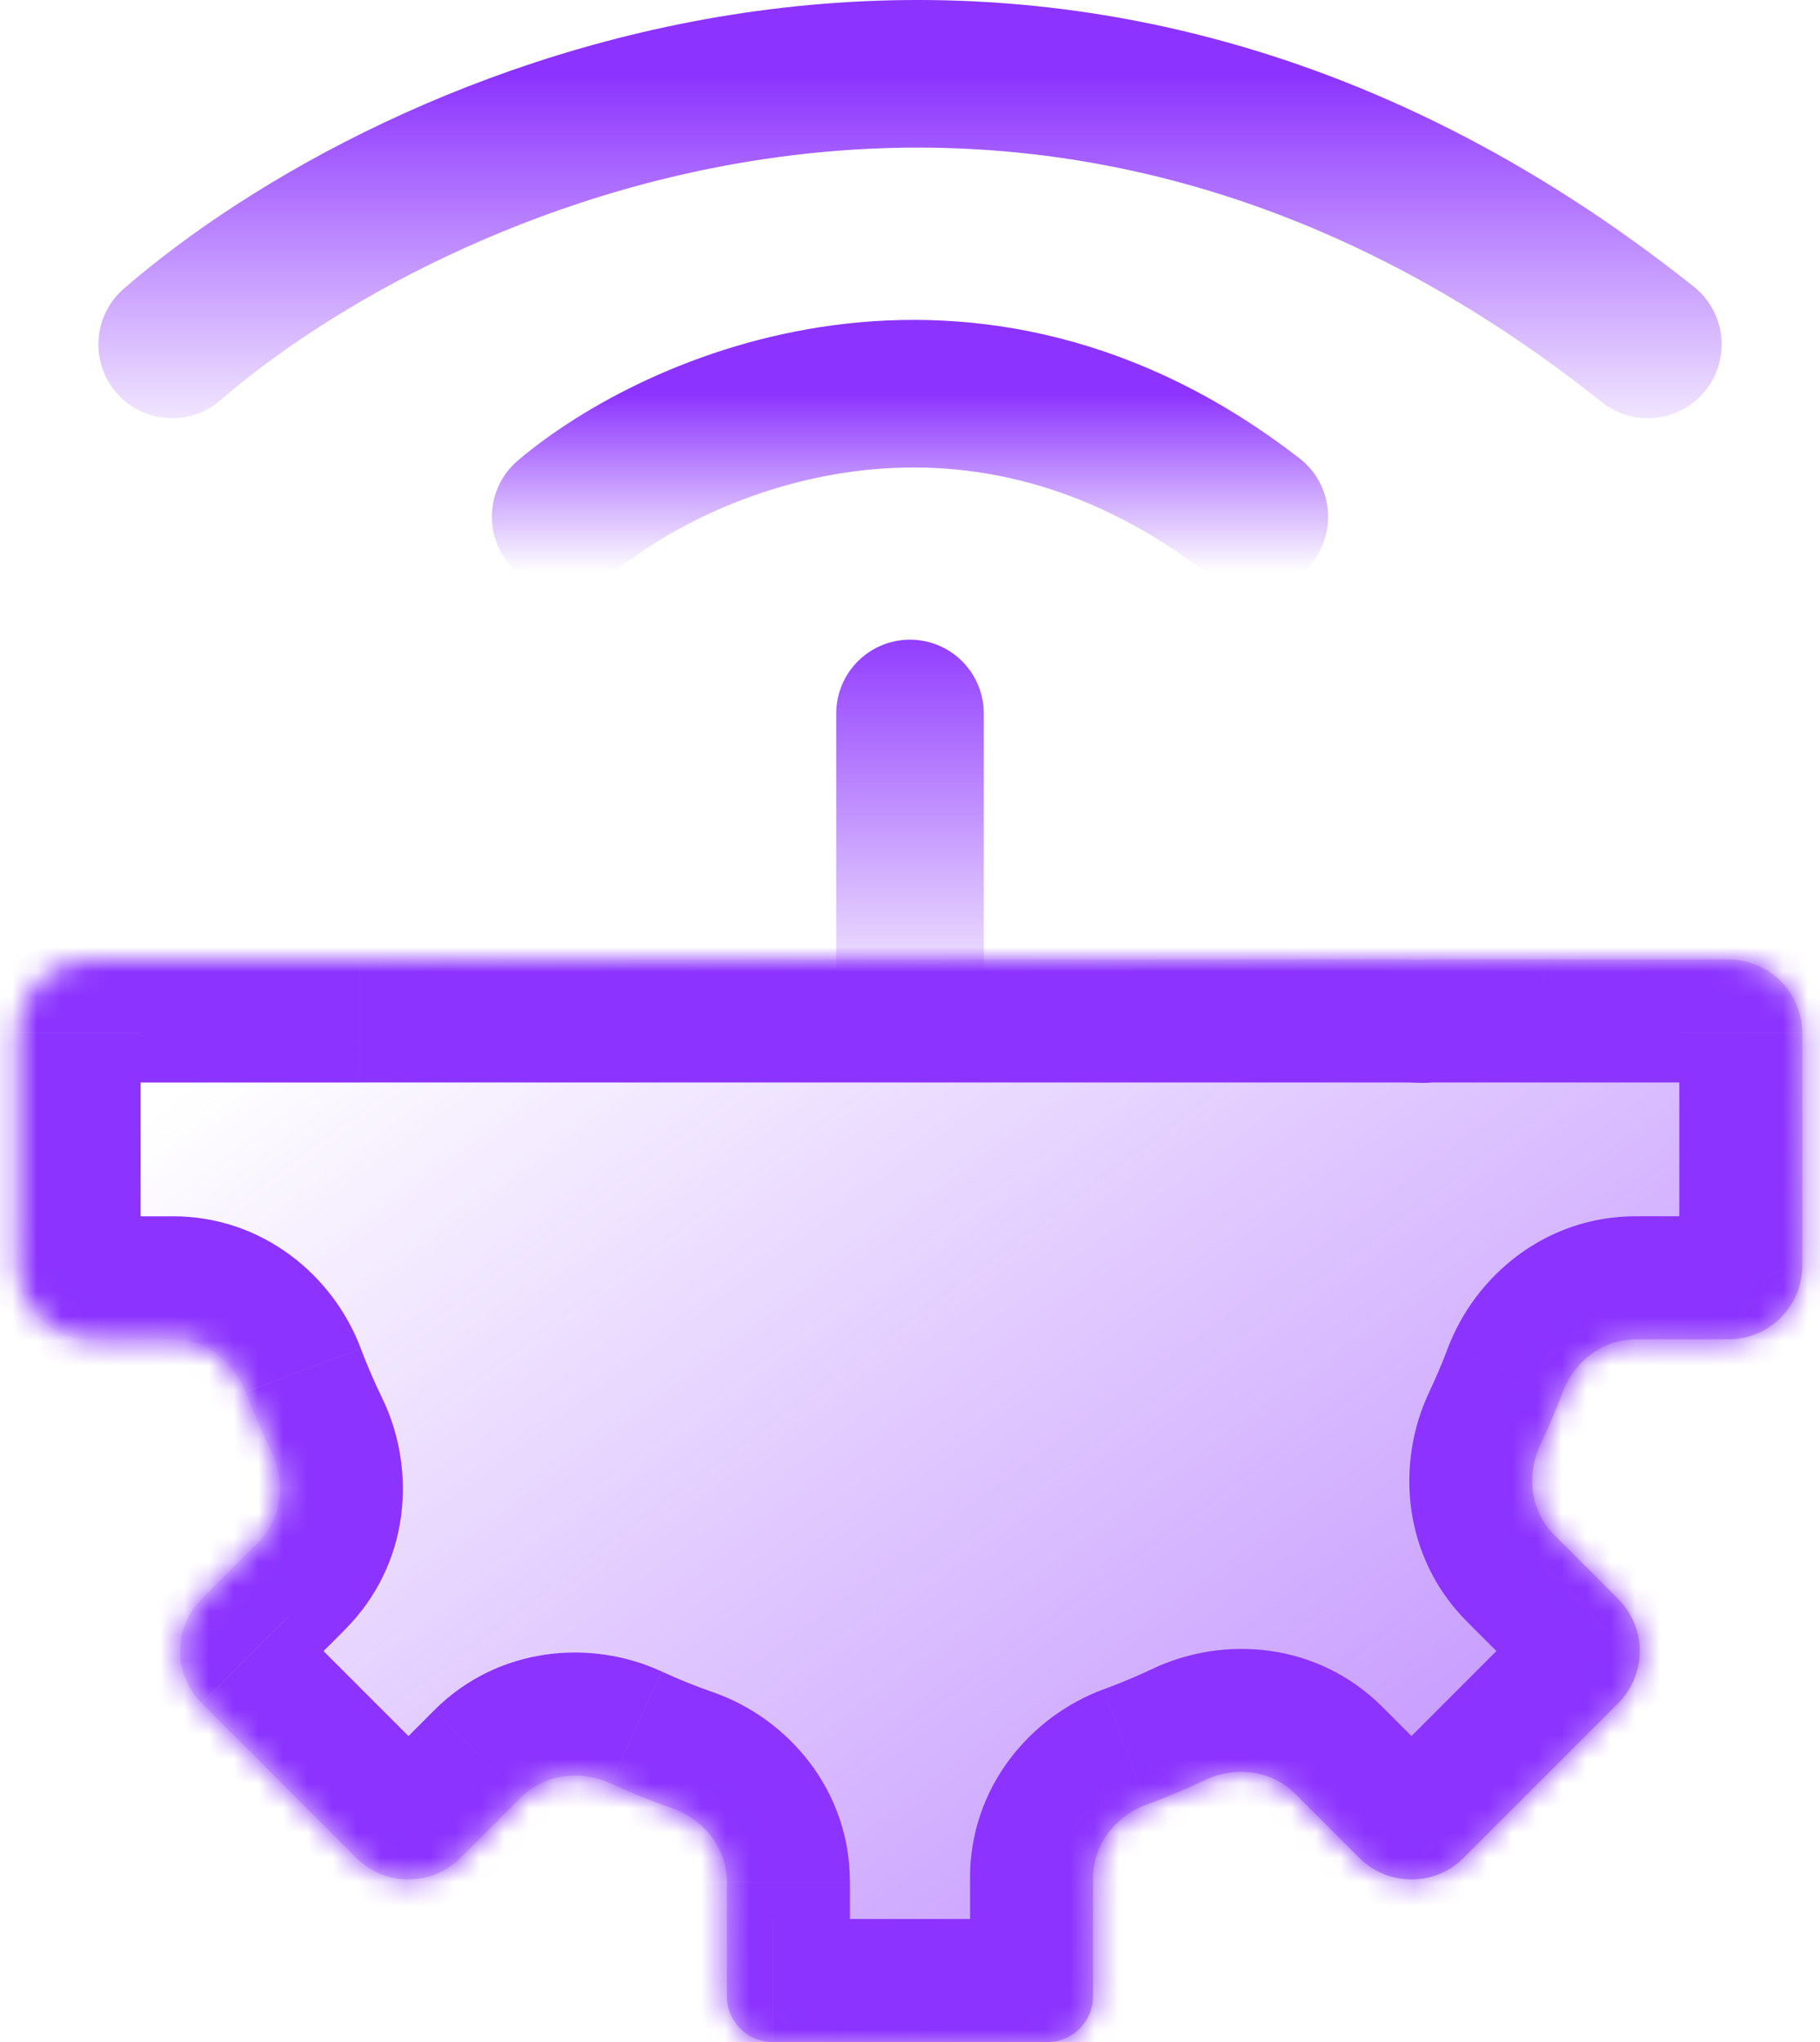
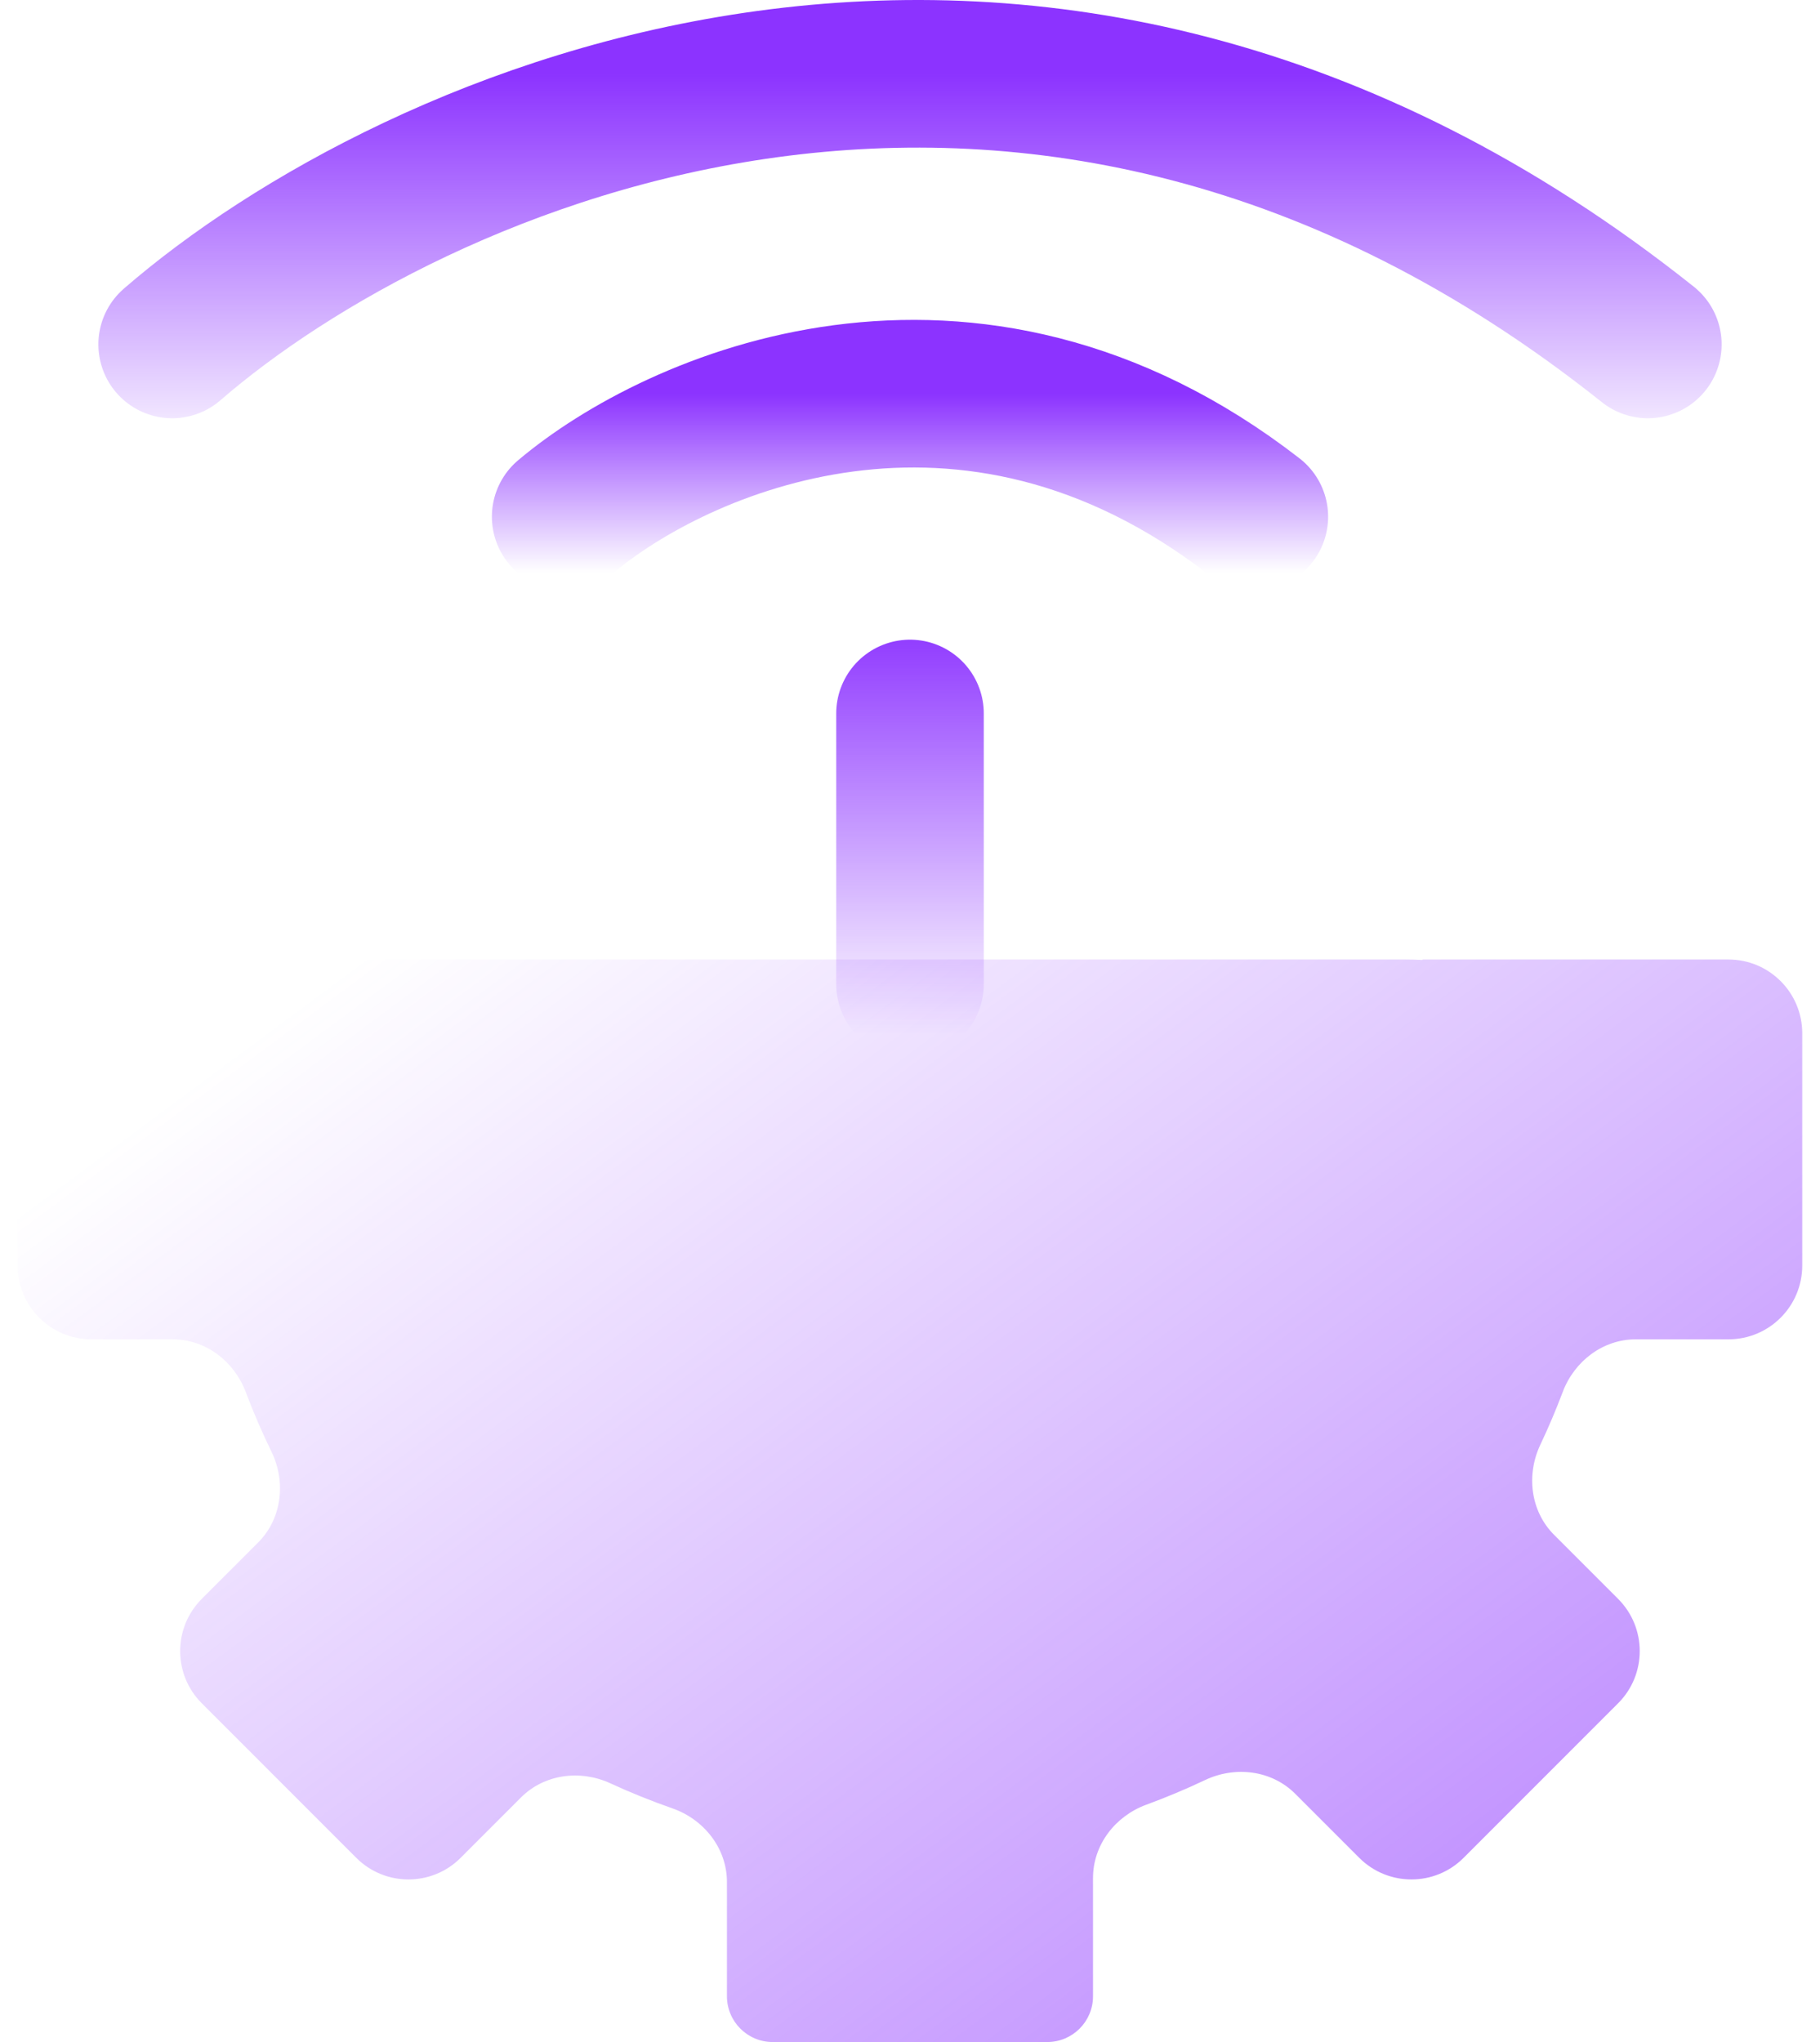
<svg xmlns="http://www.w3.org/2000/svg" xmlns:xlink="http://www.w3.org/1999/xlink" fill="none" height="83" viewBox="0 0 74 83" width="74">
  <linearGradient id="a">
    <stop offset="0" stop-color="#8c33ff" />
    <stop offset="1" stop-color="#8c33ff" stop-opacity="0" />
  </linearGradient>
  <linearGradient id="b" gradientUnits="userSpaceOnUse" x1="120.029" x2="55.299" xlink:href="#a" y1="96.091" y2="8.809" />
  <linearGradient id="c" gradientUnits="userSpaceOnUse" x1="85927.2" x2="85927.2" xlink:href="#a" y1="25.117" y2="42.041" />
  <linearGradient id="d" gradientUnits="userSpaceOnUse" x1="37" x2="37" xlink:href="#a" y1="3" y2="19" />
  <linearGradient id="e" gradientUnits="userSpaceOnUse" x1="37" x2="37" xlink:href="#a" y1="16.002" y2="23.275" />
  <mask id="f" fill="#fff">
-     <path clip-rule="evenodd" d="m31.418 83c-1.028 0-1.861-.833-1.861-1.861v-4.643c0-1.367-.93-2.545-2.22-2.995-.86-.3-1.702-.64-2.522-1.018-1.221-.562-2.681-.375-3.631.575l-2.455 2.455c-1.172 1.171-3.071 1.171-4.243 0l-6.282-6.282c-1.172-1.172-1.172-3.071 0-4.243l2.29-2.29c.969-.969 1.143-2.465.542-3.697-.384-.788-.733-1.596-1.045-2.423-.472-1.25-1.631-2.14-2.968-2.14h-3.306c-1.657 0-3-1.343-3-3v-9.438c0-1.657 1.343-3 3-3h10.875c.042-.001.084-.001.126-.001h21.66 20.688c.261 0 .515.006.764.019.005 0.0.009-.004.009-.009 0-.005.004-.009.009-.009h12.43c1.657 0 3 1.343 3 3v9.438c0 1.657-1.343 3-3 3h-3.771c-1.336 0-2.496.89-2.968 2.14-.275.729-.579 1.444-.91 2.143-.581 1.227-.401 2.705.559 3.664l2.603 2.603c1.172 1.172 1.172 3.071 0 4.243l-6.282 6.282c-1.172 1.171-3.071 1.171-4.243 0l-2.603-2.603c-.96-.96-2.438-1.14-3.664-.559-.777.368-1.574.703-2.388 1.001-1.265.464-2.17 1.631-2.17 2.978v4.809c0 1.028-.833 1.861-1.861 1.861z" fill="#fff" fill-rule="evenodd" />
-   </mask>
+     </mask>
  <path clip-rule="evenodd" d="m31.418 83c-1.028 0-1.861-.833-1.861-1.861v-4.643c0-1.367-.93-2.545-2.22-2.995-.86-.3-1.702-.64-2.522-1.018-1.221-.562-2.681-.375-3.631.575l-2.455 2.455c-1.172 1.171-3.071 1.171-4.243 0l-6.282-6.282c-1.172-1.172-1.172-3.071 0-4.243l2.29-2.29c.969-.969 1.143-2.465.542-3.697-.384-.788-.733-1.596-1.045-2.423-.472-1.25-1.631-2.14-2.968-2.14h-3.306c-1.657 0-3-1.343-3-3v-9.438c0-1.657 1.343-3 3-3h10.875c.042-.001.084-.001.126-.001h21.66 20.688c.261 0 .515.006.764.019.005 0.0.009-.004.009-.009 0-.005.004-.009.009-.009h12.43c1.657 0 3 1.343 3 3v9.438c0 1.657-1.343 3-3 3h-3.771c-1.336 0-2.496.89-2.968 2.14-.275.729-.579 1.444-.91 2.143-.581 1.227-.401 2.705.559 3.664l2.603 2.603c1.172 1.172 1.172 3.071 0 4.243l-6.282 6.282c-1.172 1.171-3.071 1.171-4.243 0l-2.603-2.603c-.96-.96-2.438-1.14-3.664-.559-.777.368-1.574.703-2.388 1.001-1.265.464-2.17 1.631-2.17 2.978v4.809c0 1.028-.833 1.861-1.861 1.861z" fill="url(#b)" fill-rule="evenodd" />
  <path d="m14.594 39.0.06 5-.03 0h-.03zm38.071 33.911-3.535 3.535zm6.846 2.603-3.535-3.536zm-4.243 0 3.535-3.536zm10.525-10.525-3.535 3.536zm0 4.243-3.535-3.536zm-3.162-10.51-4.518-2.141zm.559 3.664 3.536-3.535zm.351-5.807 4.678 1.764zm-53.549 0-4.678 1.764zm1.045 2.423-4.495 2.19zm7.692 16.512-3.535-3.536zm39.103-36.496-.248 4.994zm-33.017 33.466 2.091-4.542zm2.522 1.018-1.647 4.721zm-19.133-8.513-3.536-3.535zm38.408 8.364 1.721 4.694zm-12.054 3.144v4.643h-10v-4.643zm-7.651-8.555c.676.311 1.37.592 2.078.839l-3.295 9.442c-1.012-.353-2.001-.753-2.966-1.197zm-11.713 4.036 2.455-2.455 7.071 7.071-2.455 2.455zm-3.454-6.282 6.282 6.282-7.071 7.071-6.282-6.282zm2.29.538-2.29 2.29-7.071-7.071 2.29-2.29zm.64-11.42c.257.681.544 1.347.861 1.997l-8.989 4.381c-.451-.926-.862-1.877-1.228-2.849zm-10.952-5.376h3.306v10h-3.306zm2-7.439v9.438h-10v-9.438zm8.875 2h-10.875v-10h10.875zm.126-.001c-.022 0-.044 0-.066 0l-.121-9.999c.062-.001.124-.001.186-.001zm21.66 0h-21.66v-10h21.66zm20.688 0h-20.688v-10h20.688zm.516.012c-.163-.008-.335-.012-.516-.012v-10c.34 0 .677.008 1.012.025zm12.696-.012h-12.43v-10h12.43zm-2 7.439v-9.438h10v9.438zm-1.771-2h3.771v10h-3.771zm-8.396 7.142c.273-.576.523-1.165.75-1.766l9.357 3.529c-.323.857-.68 1.698-1.07 2.52zm4.145 11.944-2.603-2.603 7.071-7.071 2.603 2.603zm-6.282 3.454 6.282-6.282 7.071 7.071-6.282 6.282zm.225-2.603 2.603 2.603-7.071 7.071-2.603-2.603zm-11.309-.717c.671-.246 1.327-.521 1.968-.825l4.282 9.037c-.914.433-1.851.826-2.808 1.177zm-5.449 12.481v-4.809h10v4.809zm-8.024-3.139h11.163v10h-11.163zm18.024 3.139c0 3.789-3.072 6.861-6.861 6.861v-10c-1.734 0-3.139 1.405-3.139 3.139zm-.313-4.693c.696.696 1.544.646 2.012.424l-4.282-9.037c2.921-1.384 6.725-1.074 9.341 1.542zm13.917 2.603c-3.124 3.124-8.19 3.124-11.314 0l7.071-7.071c-.781-.781-2.047-.781-2.828 0zm6.282-17.596c3.124 3.124 3.124 8.19 0 11.314l-7.071-7.071c-.781.781-.781 2.047 0 2.829zm-2.179-.591c.222-.468.273-1.316-.424-2.012l-7.071 7.071c-2.616-2.616-2.926-6.42-1.542-9.341zm-.641-1.425c.969 0 1.53-.617 1.711-1.095l-9.357-3.529c1.123-2.978 4.005-5.376 7.646-5.376zm11.771-8c0 4.418-3.582 8-8 8v-10c-1.105 0-2 .895-2 2zm-8-17.439c4.418 0 8 3.582 8 8h-10c0 1.105.895 2 2 2zm-74.561 8c0-4.418 3.582-8 8-8v10c1.105 0 2-.895 2-2zm8 17.439c-4.418 0-8-3.582-8-8h10c0-1.105-.895-2-2-2zm1.595-1.095c.18.478.742 1.095 1.711 1.095v-10c3.642 0 6.523 2.398 7.646 5.376zm1.645.82c-.704.704-.645 1.56-.417 2.029l8.989-4.381c1.429 2.932 1.141 6.781-1.502 9.423zm45.883-20.155c0-2.766 2.242-5.009 5.009-5.009v10c2.757 0 4.991-2.235 4.991-4.991zm-30.577 40.041c-3.124 3.124-8.19 3.124-11.314 0l7.071-7.071c-.781-.781-2.047-.781-2.828 0zm35.815-45.026c-2.851-.141-5.239 2.132-5.239 4.985h10c0 2.863-2.396 5.145-5.257 5.003zm-35.356 43.002c.467.215 1.306.258 1.996-.431l-7.071-7.071c2.59-2.59 6.349-2.921 9.258-1.581zm1.833-.529c0 .992.644 1.555 1.133 1.726l3.295-9.442c3.069 1.071 5.572 3.99 5.572 7.716zm-19.889-3.729c-3.124-3.124-3.124-8.19 0-11.314l7.071 7.071c.781-.781.781-2.047 0-2.828zm43.664 5.28c.482-.177 1.109-.739 1.109-1.716h-10c0-3.673 2.437-6.568 5.449-7.673zm-16.915 9.953c-3.789 0-6.861-3.071-6.861-6.861h10c0-1.734-1.406-3.139-3.139-3.139z" fill="#8c33ff" mask="url(#f)" />
  <g stroke-linecap="round" stroke-width="6">
    <path d="m37 29v11" stroke="url(#c)" />
    <path d="m7 14c9.575-8.301 34.979-19.922 60 0" stroke="url(#d)" />
    <path d="m23 21.002c4.468-3.773 16.323-9.056 28 0" stroke="url(#e)" />
  </g>
</svg>